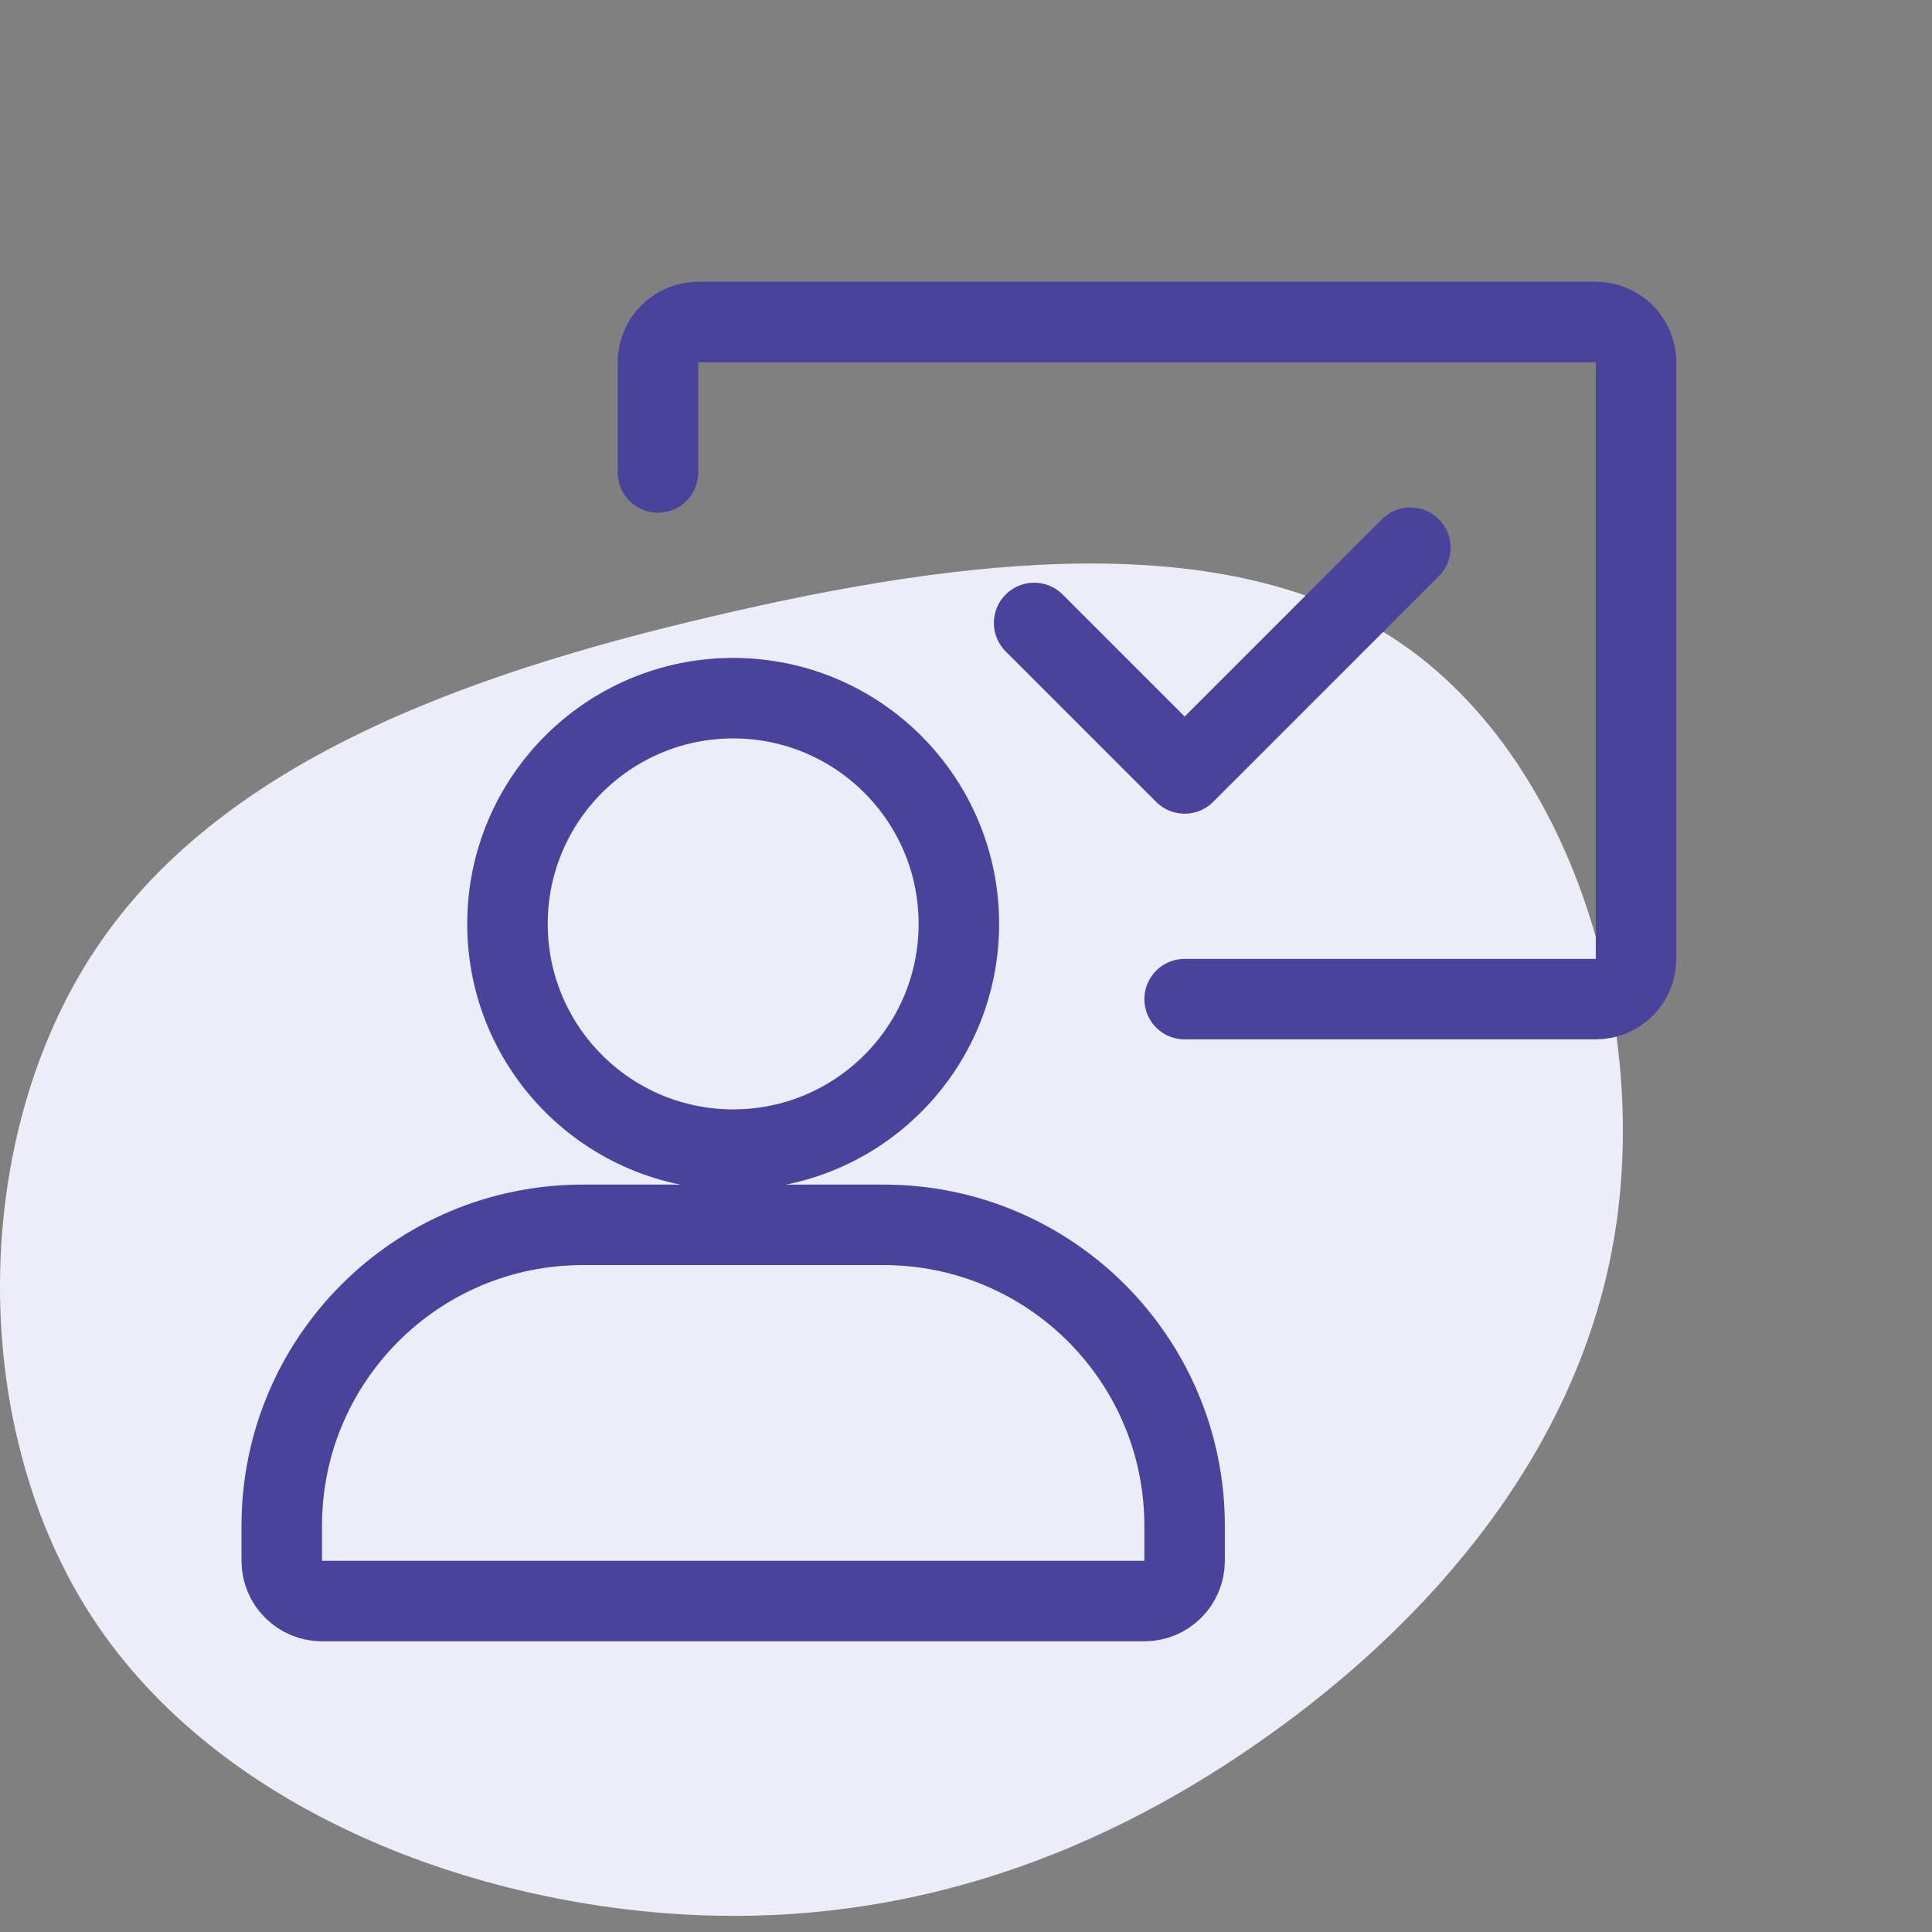
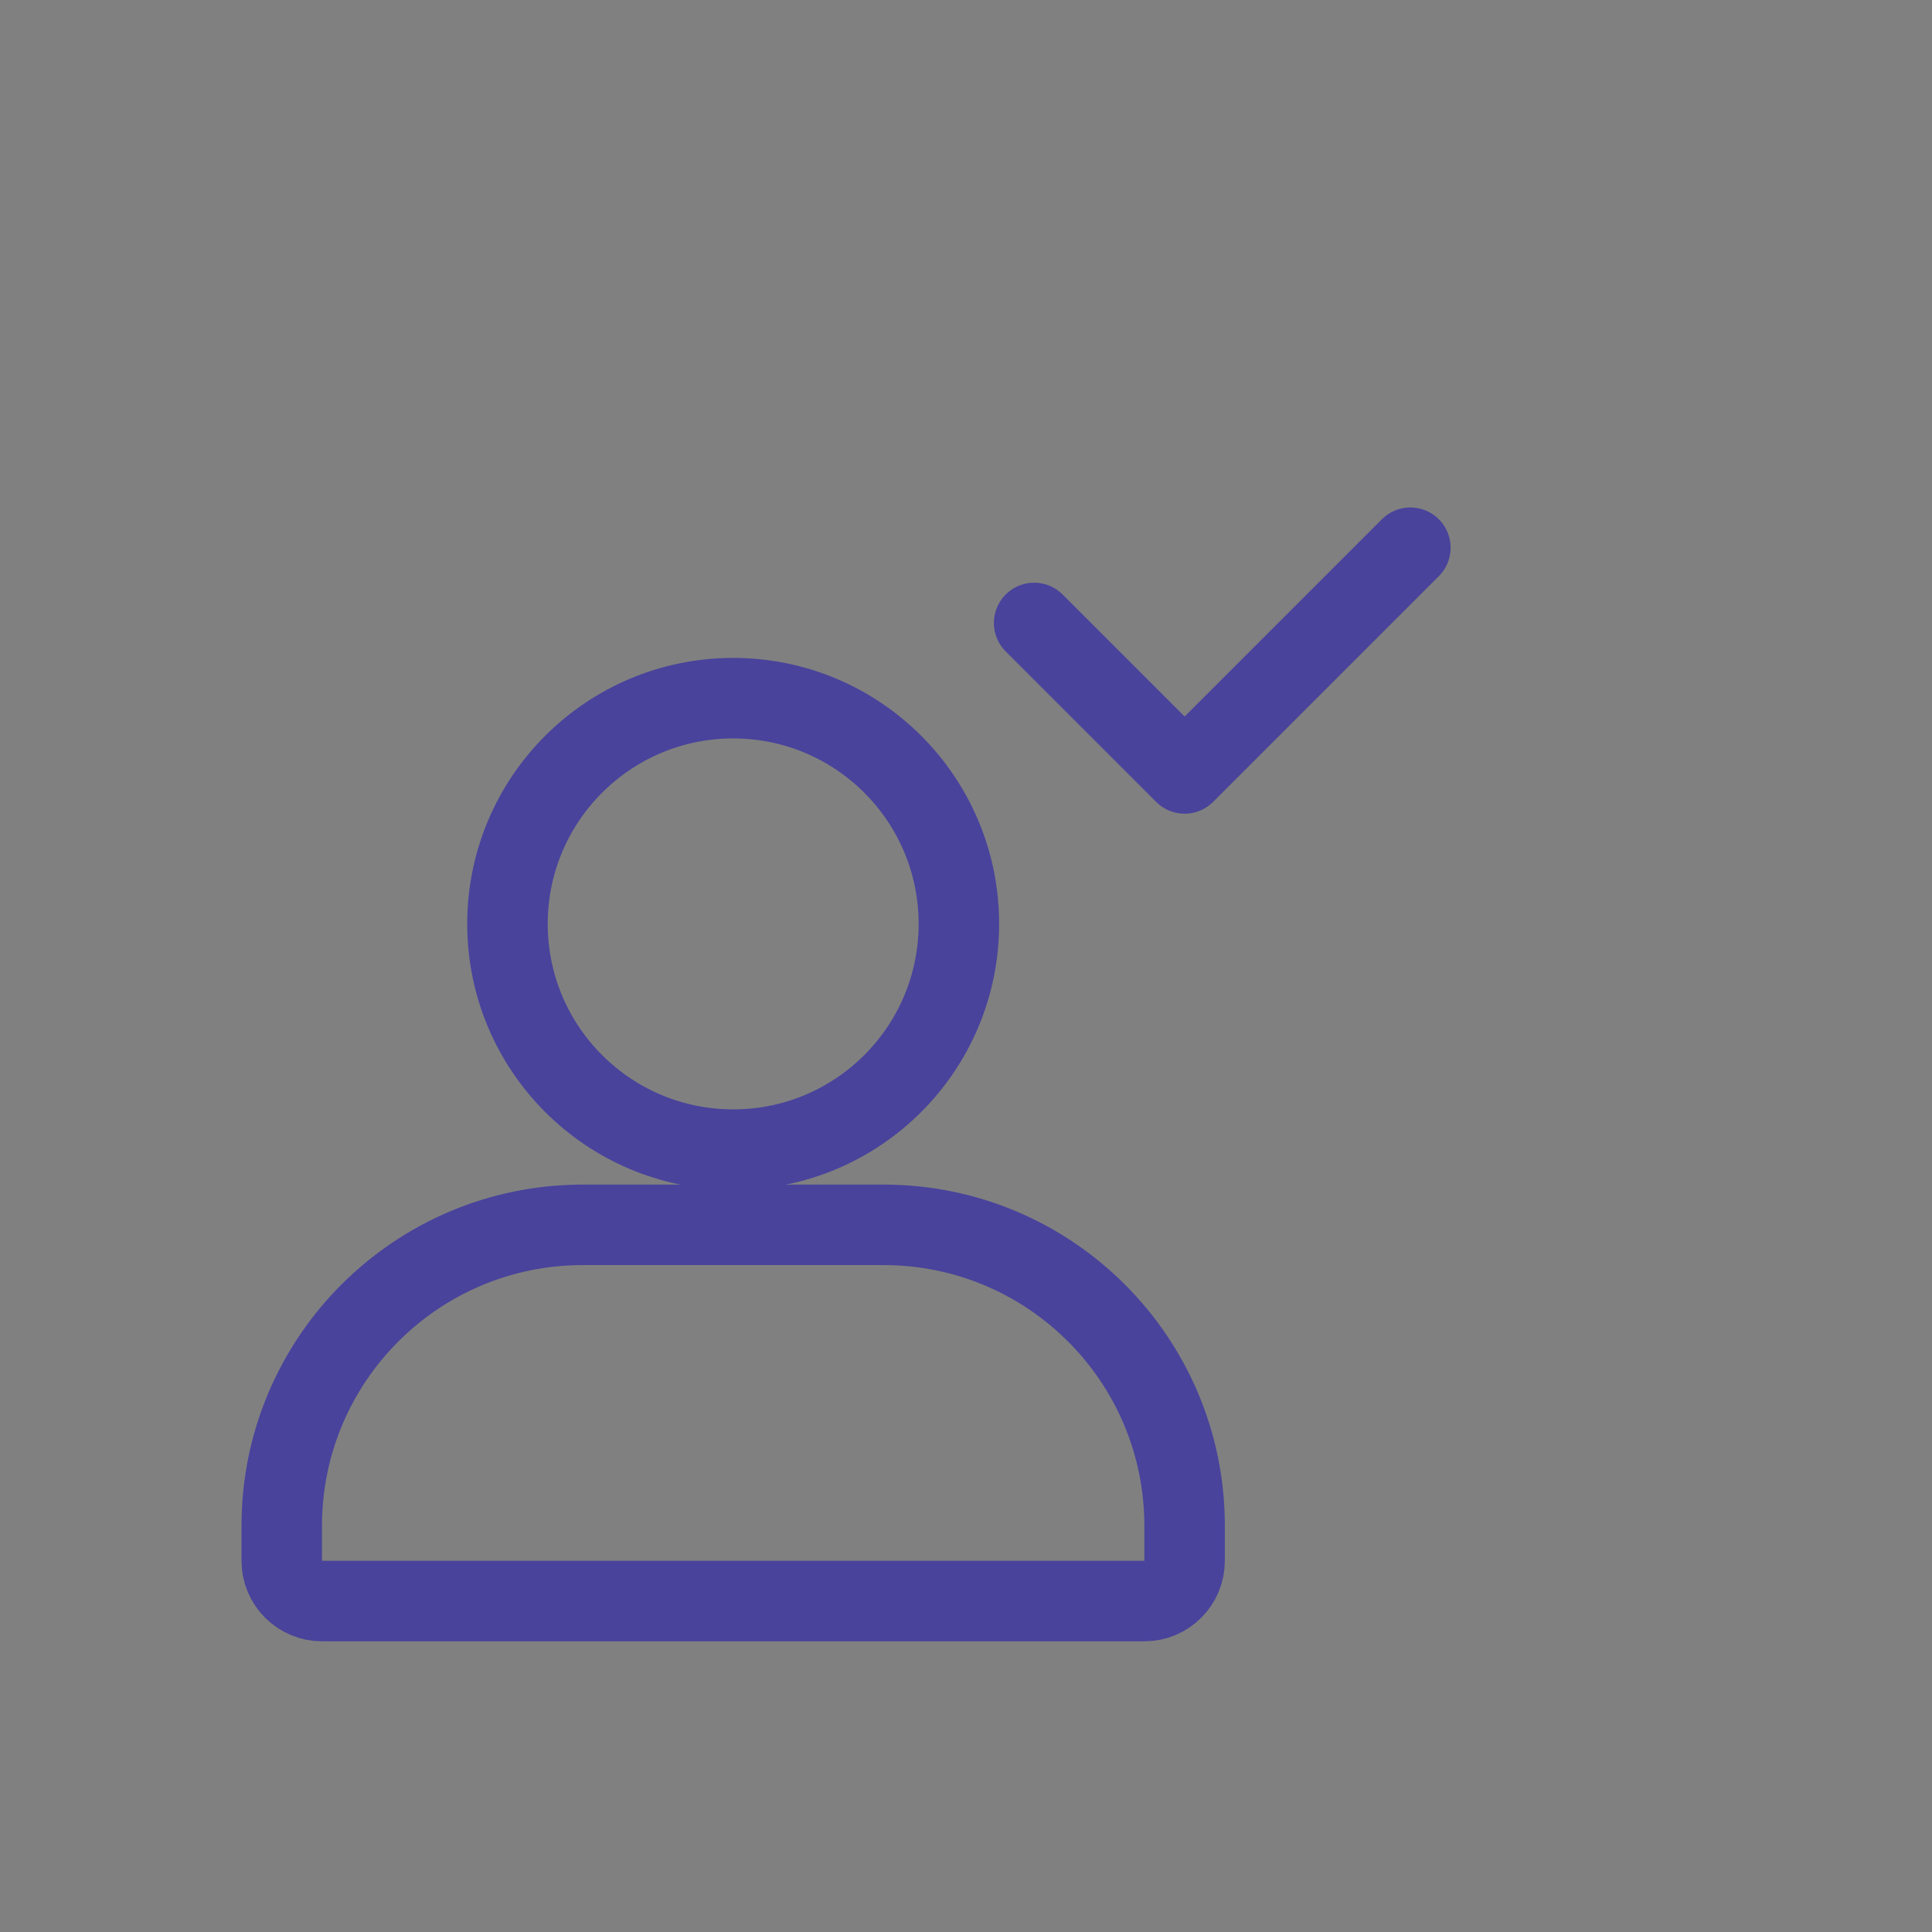
<svg xmlns="http://www.w3.org/2000/svg" width="48" height="48" viewBox="0 0 48 48" fill="none">
  <rect x="0" y="0" width="48" height="48" fill="#808080" stroke="none" />
-   <path d="M31.283 43.281C27.005 46.269 22.152 47.926 16.707 47.546C11.244 47.166 5.172 44.758 2.184 40.017C-0.805 35.278 -0.709 28.215 2.367 23.596C5.433 18.968 11.471 16.766 17.726 15.307C23.999 13.831 30.498 13.088 34.741 15.938C38.993 18.795 40.979 25.236 40.126 30.615C39.272 35.986 35.56 40.302 31.283 43.281Z" fill="#EDECF9" />
-   <path d="M29.432 24.823H39.647C40.2 24.823 40.647 24.376 40.647 23.823V9C40.647 8.448 40.2 8 39.647 8H17.347C16.794 8 16.347 8.448 16.347 9V11.739" stroke="#49439C" stroke-width="2" stroke-linecap="round" />
  <path d="M7 37.908C7 33.779 10.348 30.431 14.477 30.431H21.954C26.084 30.431 29.431 33.779 29.431 37.908V38.778C29.431 39.33 28.984 39.778 28.431 39.778H8C7.448 39.778 7 39.33 7 38.778V37.908Z" stroke="#49439C" stroke-width="2" />
  <path d="M23.823 22.954C23.823 26.051 21.313 28.562 18.216 28.562C15.119 28.562 12.608 26.051 12.608 22.954C12.608 19.857 15.119 17.346 18.216 17.346C21.313 17.346 23.823 19.857 23.823 22.954Z" stroke="#49439C" stroke-width="2" />
  <path d="M25.693 15.477L29.432 19.216L35.04 13.608" stroke="#49439C" stroke-width="2" stroke-linecap="round" stroke-linejoin="round" />
</svg>